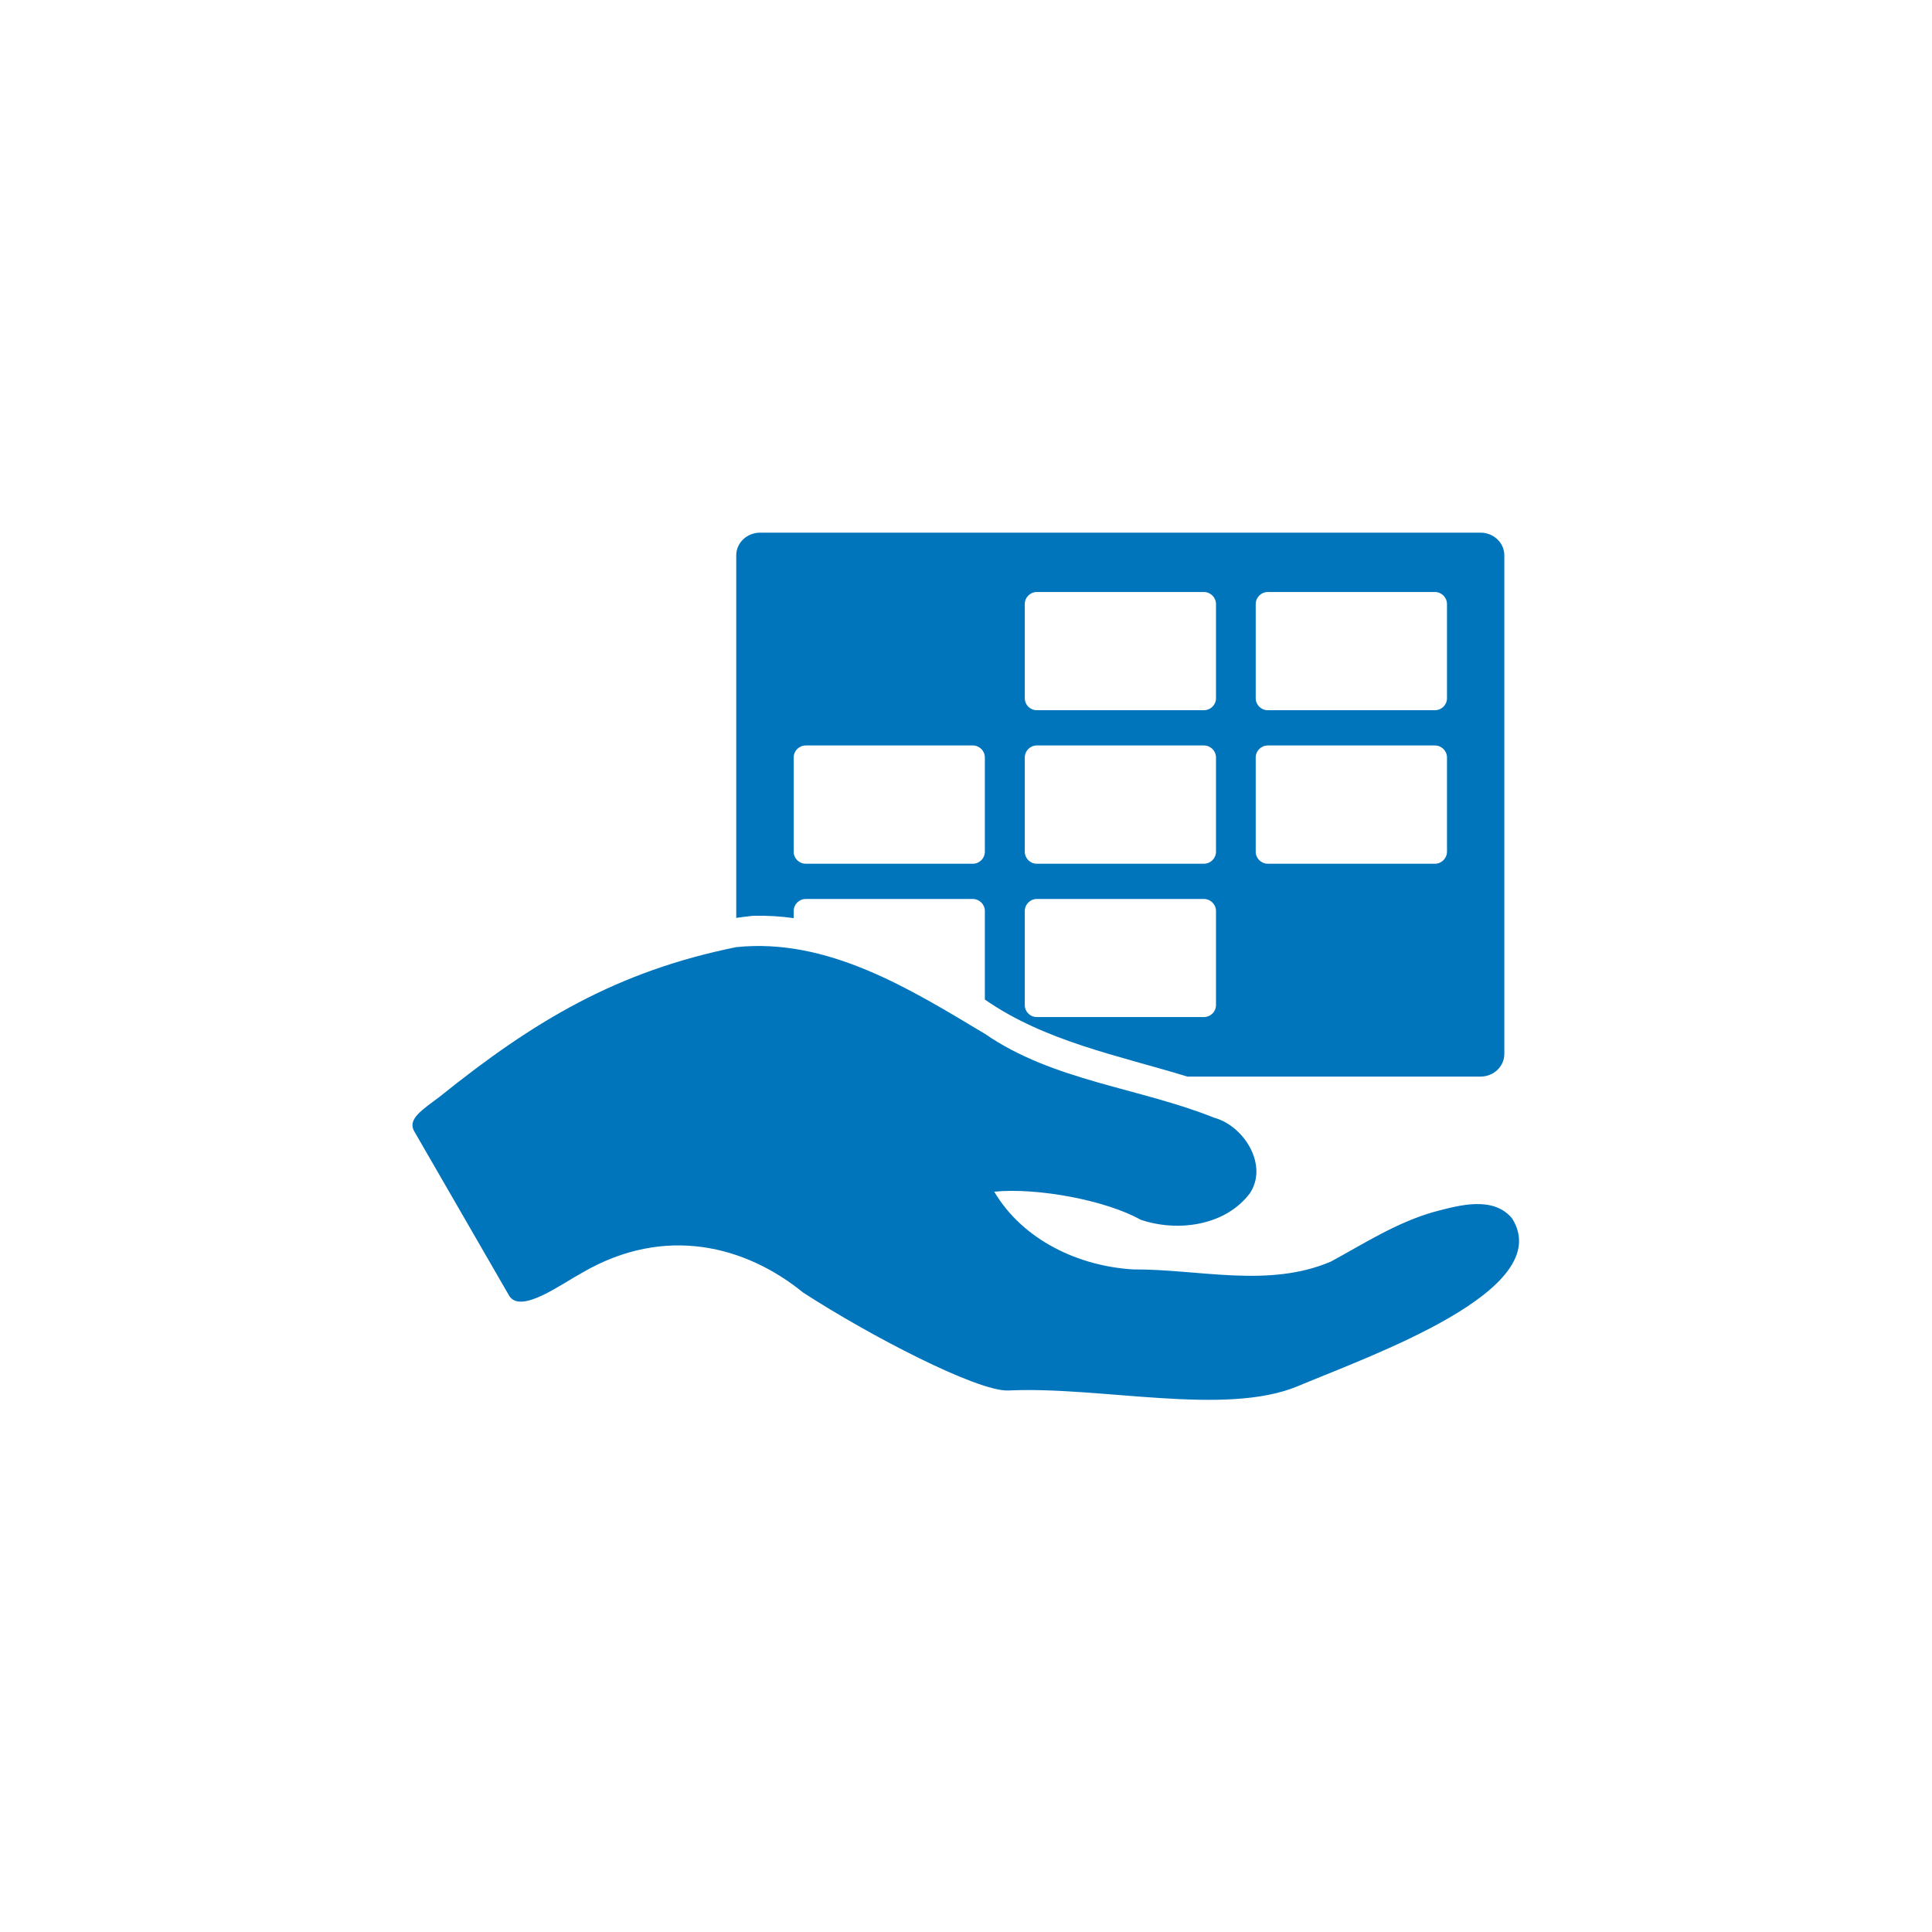
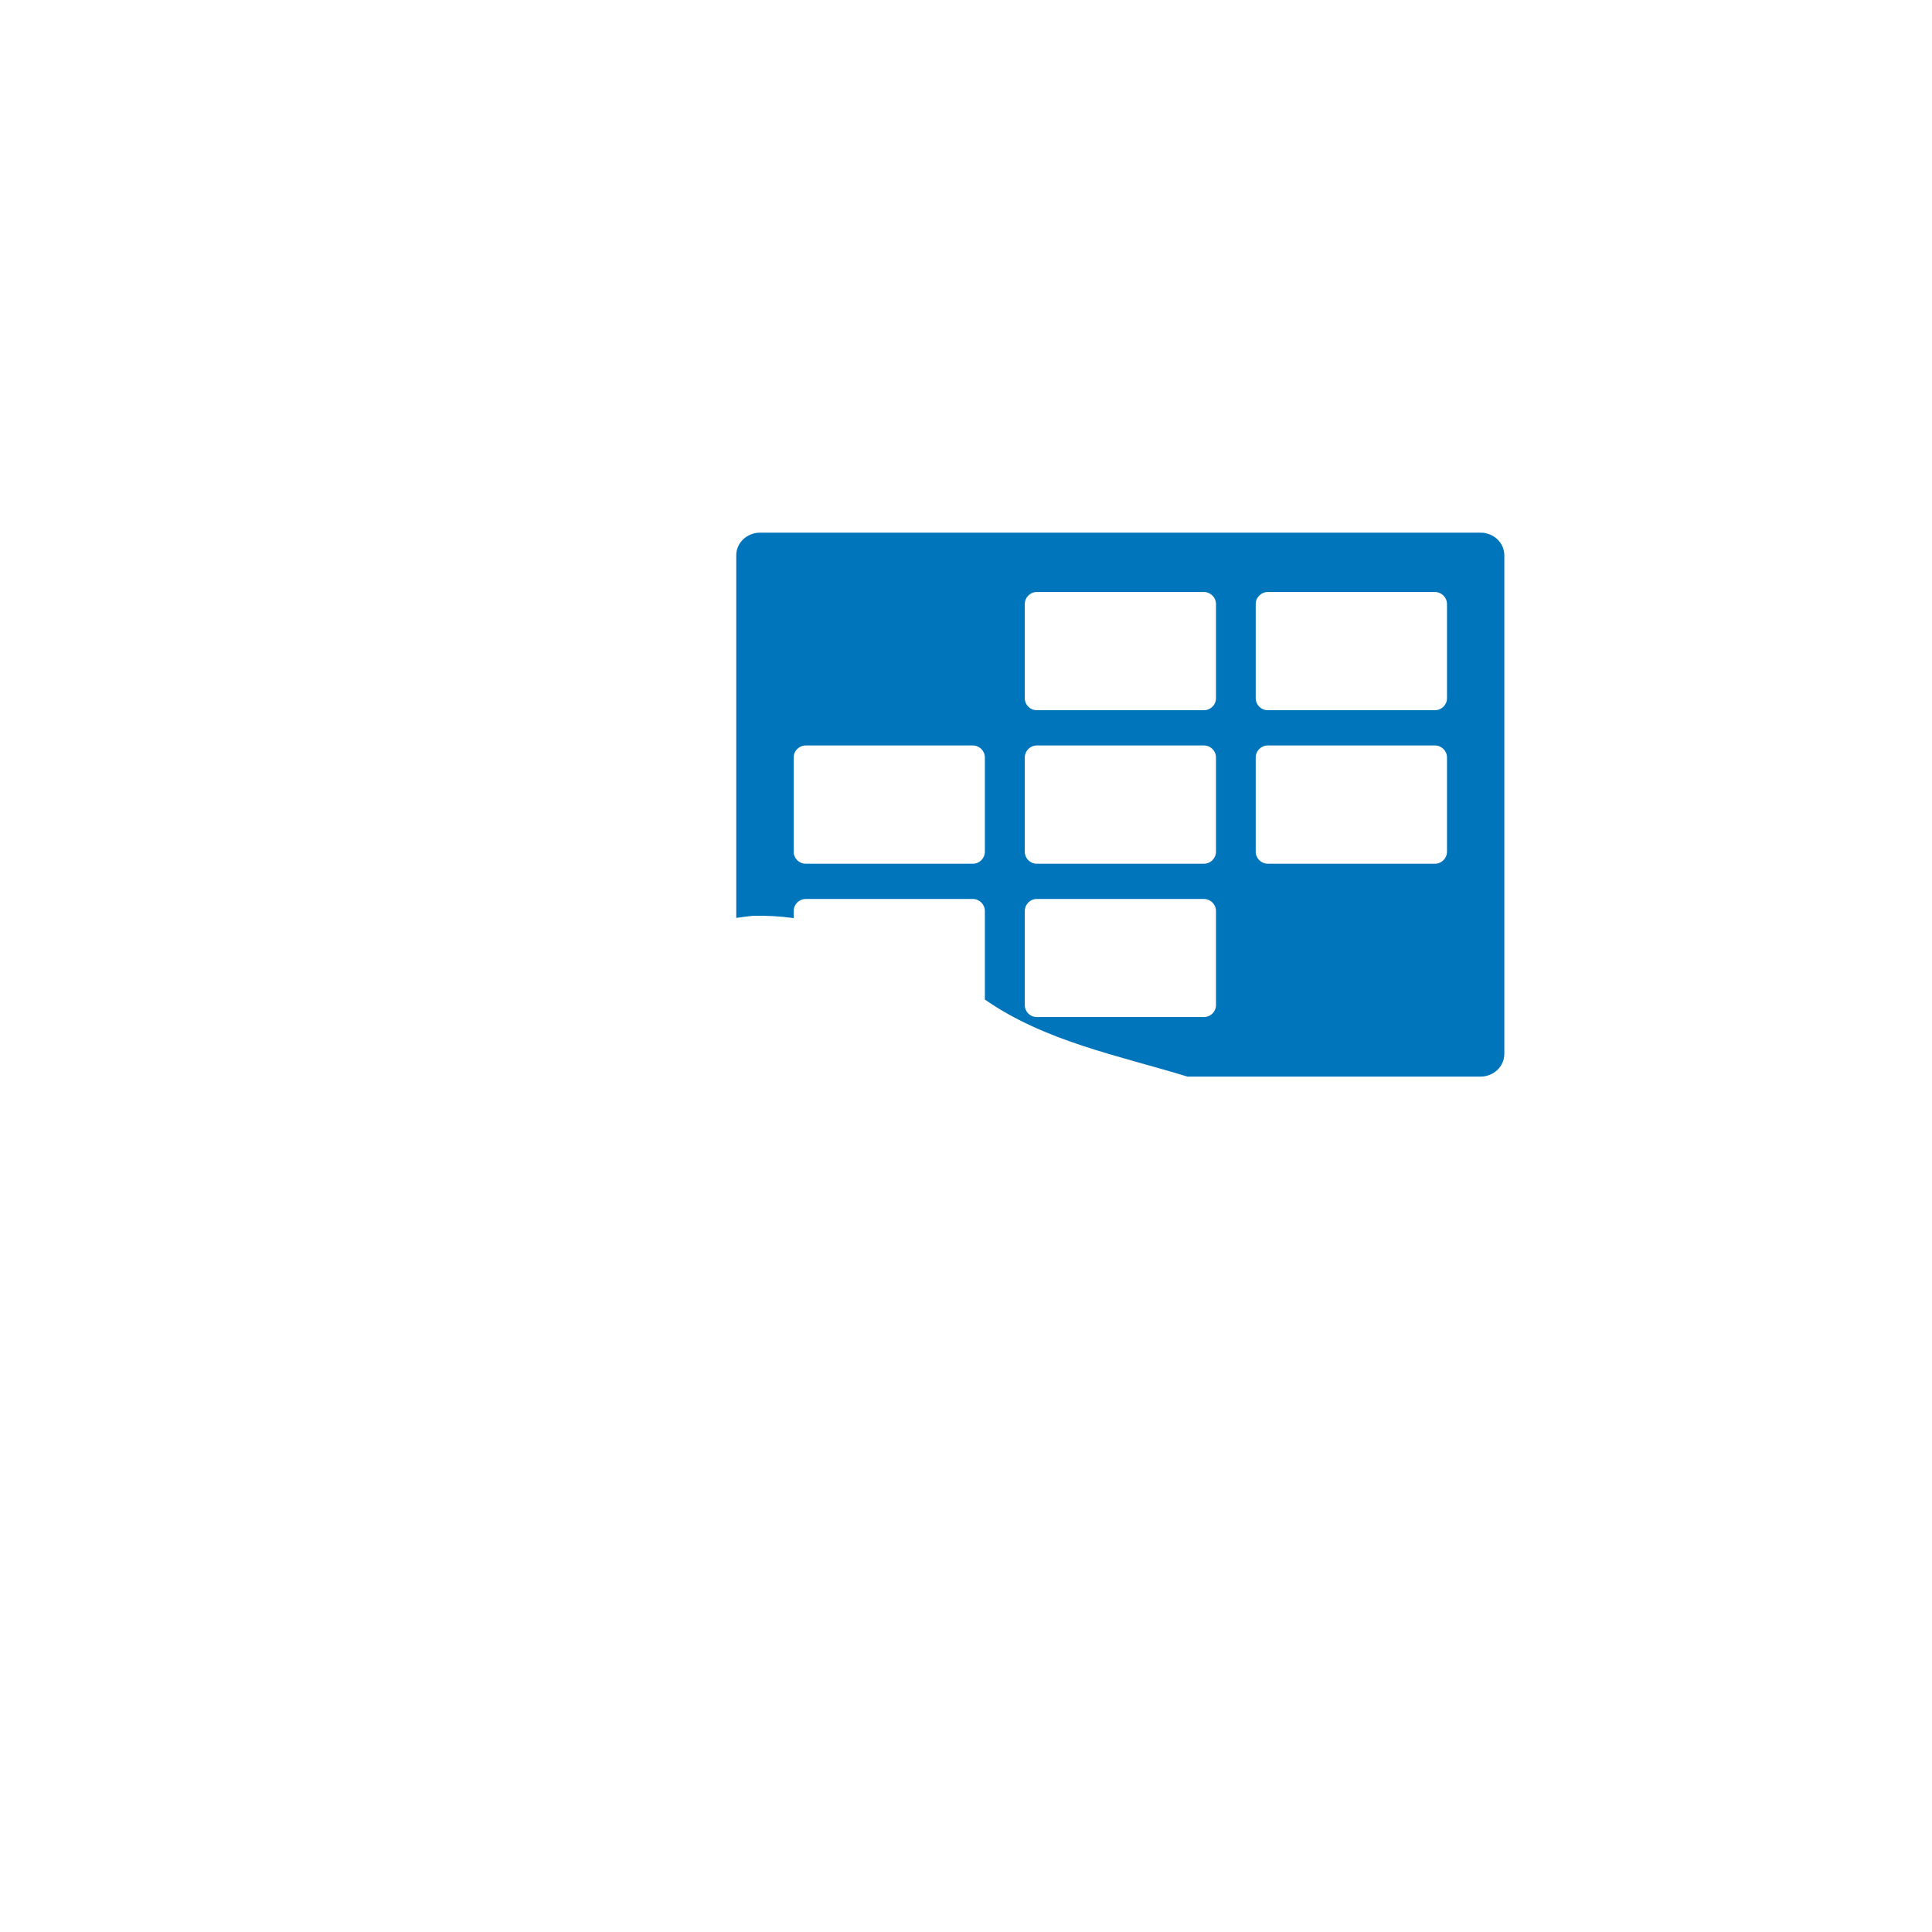
<svg xmlns="http://www.w3.org/2000/svg" xmlns:ns1="http://www.inkscape.org/namespaces/inkscape" xmlns:ns2="http://sodipodi.sourceforge.net/DTD/sodipodi-0.dtd" viewBox="0 0 1280 1280" height="180" width="180" xml:space="preserve" id="svg2" version="1.1" ns1:version="0.91 r13725" ns2:docname="51026581_zorgplanning.svg">
  <ns2:namedview pagecolor="#ffffff" bordercolor="#666666" borderopacity="1" objecttolerance="10" gridtolerance="10" guidetolerance="10" ns1:pageopacity="0" ns1:pageshadow="2" ns1:window-width="640" ns1:window-height="480" id="namedview10" showgrid="false" ns1:zoom="0.184375" ns1:cx="640" ns1:cy="640" ns1:window-x="0" ns1:window-y="0" ns1:window-maximized="0" ns1:current-layer="svg2" />
  <defs id="defs6" />
  <g transform="matrix(1.333,0,0,-1.333,0,1280)" id="g10">
    <g transform="scale(0.1)" id="g12">
      <path id="path16" style="fill:#0075BC;fill-opacity:1;fill-rule:nonzero;stroke:none" d="m 3778.79,6955.05 c -66.19,0 -119.5,-50.09 -119.5,-112.79 v -1802 c 27.44,3.96 54.88,7.47 82.59,10.41 68.58,1.79 136.17,-2.35 202.76,-11.42 v 34.92 c 0,33.23 26.84,60.09 60.07,60.09 h 830.18 c 33.23,0 60.09,-26.86 60.09,-60.09 v -439.76 c 299.12,-208.03 663.31,-278.05 1007.42,-383.03 h 1455.23 c 66.18,0 119.16,50.43 119.16,113.13 v 2477.75 c 0,62.7 -52.98,112.79 -119.16,112.79 z m 1374.34,-295.07 h 830.5 c 33.22,0 60.08,-26.86 60.08,-60.09 v -467.62 c 0,-33.23 -26.86,-59.75 -60.08,-59.75 h -830.5 c -33.23,0 -59.76,26.52 -59.76,59.75 v 467.62 c 0,33.23 26.52,60.09 59.76,60.09 z m 1148.07,0 h 830.5 c 33.22,0 60.09,-26.86 60.09,-60.09 v -467.62 c 0,-33.23 -26.87,-59.75 -60.09,-59.75 h -830.5 c -33.22,0 -60.09,26.52 -60.09,59.75 v 467.62 c 0,33.23 26.87,60.09 60.09,60.09 z M 4004.71,5897.29 h 830.18 c 33.23,0 60.09,-26.86 60.09,-60.09 v -467.63 c 0,-33.23 -26.86,-60.08 -60.09,-60.08 h -830.18 c -33.23,0 -60.07,26.85 -60.07,60.08 v 467.63 c 0,33.23 26.84,60.09 60.07,60.09 z m 1148.42,0 h 830.5 c 33.22,0 60.08,-26.86 60.08,-60.09 v -467.63 c 0,-33.23 -26.86,-60.08 -60.08,-60.08 h -830.5 c -33.23,0 -59.76,26.85 -59.76,60.08 v 467.63 c 0,33.23 26.52,60.09 59.76,60.09 z m 1148.07,0 h 830.5 c 33.22,0 60.09,-26.86 60.09,-60.09 v -467.63 c 0,-33.23 -26.87,-60.08 -60.09,-60.08 h -830.5 c -33.22,0 -60.09,26.85 -60.09,60.08 v 467.63 c 0,33.23 26.87,60.09 60.09,60.09 z M 5153.13,5134.26 h 830.5 c 33.22,0 60.08,-26.86 60.08,-60.09 v -466.95 c 0,-33.23 -26.86,-59.76 -60.08,-59.76 h -830.5 c -33.23,0 -59.76,26.52 -59.76,59.76 v 466.95 c 0,33.23 26.52,60.09 59.76,60.09" />
-       <path id="path18" style="fill:#0075BC;fill-opacity:1;fill-rule:nonzero;stroke:none" d="m 7516.01,3545.88 c -94.1,114.81 -264.96,65.87 -386.88,33.7 -184.95,-51.84 -346.85,-156.28 -513.58,-247.08 -311.11,-133.73 -656.41,-37.53 -982.2,-39.36 -272.71,15.74 -549.11,145.7 -691.9,386.32 214.47,21.33 555.4,-42.8 727.15,-139.08 183.93,-62.98 424.04,-30.87 545.23,133.69 89.99,140.57 -32.56,333.09 -178.26,372.73 -375.1,150.22 -798.88,182.31 -1139.15,416.43 C 4521.67,4688.09 4114.17,4941.88 3659.38,4895 3066.66,4774.76 2655.46,4529.98 2183.26,4149.95 2094.04,4083.53 2029,4041.16 2056.3,3984.04 c 155.61,-269.51 315.48,-546.45 475.93,-824.33 59.24,-86.34 255.09,58.98 360.49,116.53 414.83,242.33 817.39,131.32 1099.09,-98.19 334.34,-216.54 862.12,-489.79 1017.4,-486.73 461,22.48 1080.55,-130.3 1442.78,22.19 362.24,152.47 1285.92,475.62 1064.02,832.37 v 0" />
    </g>
  </g>
</svg>